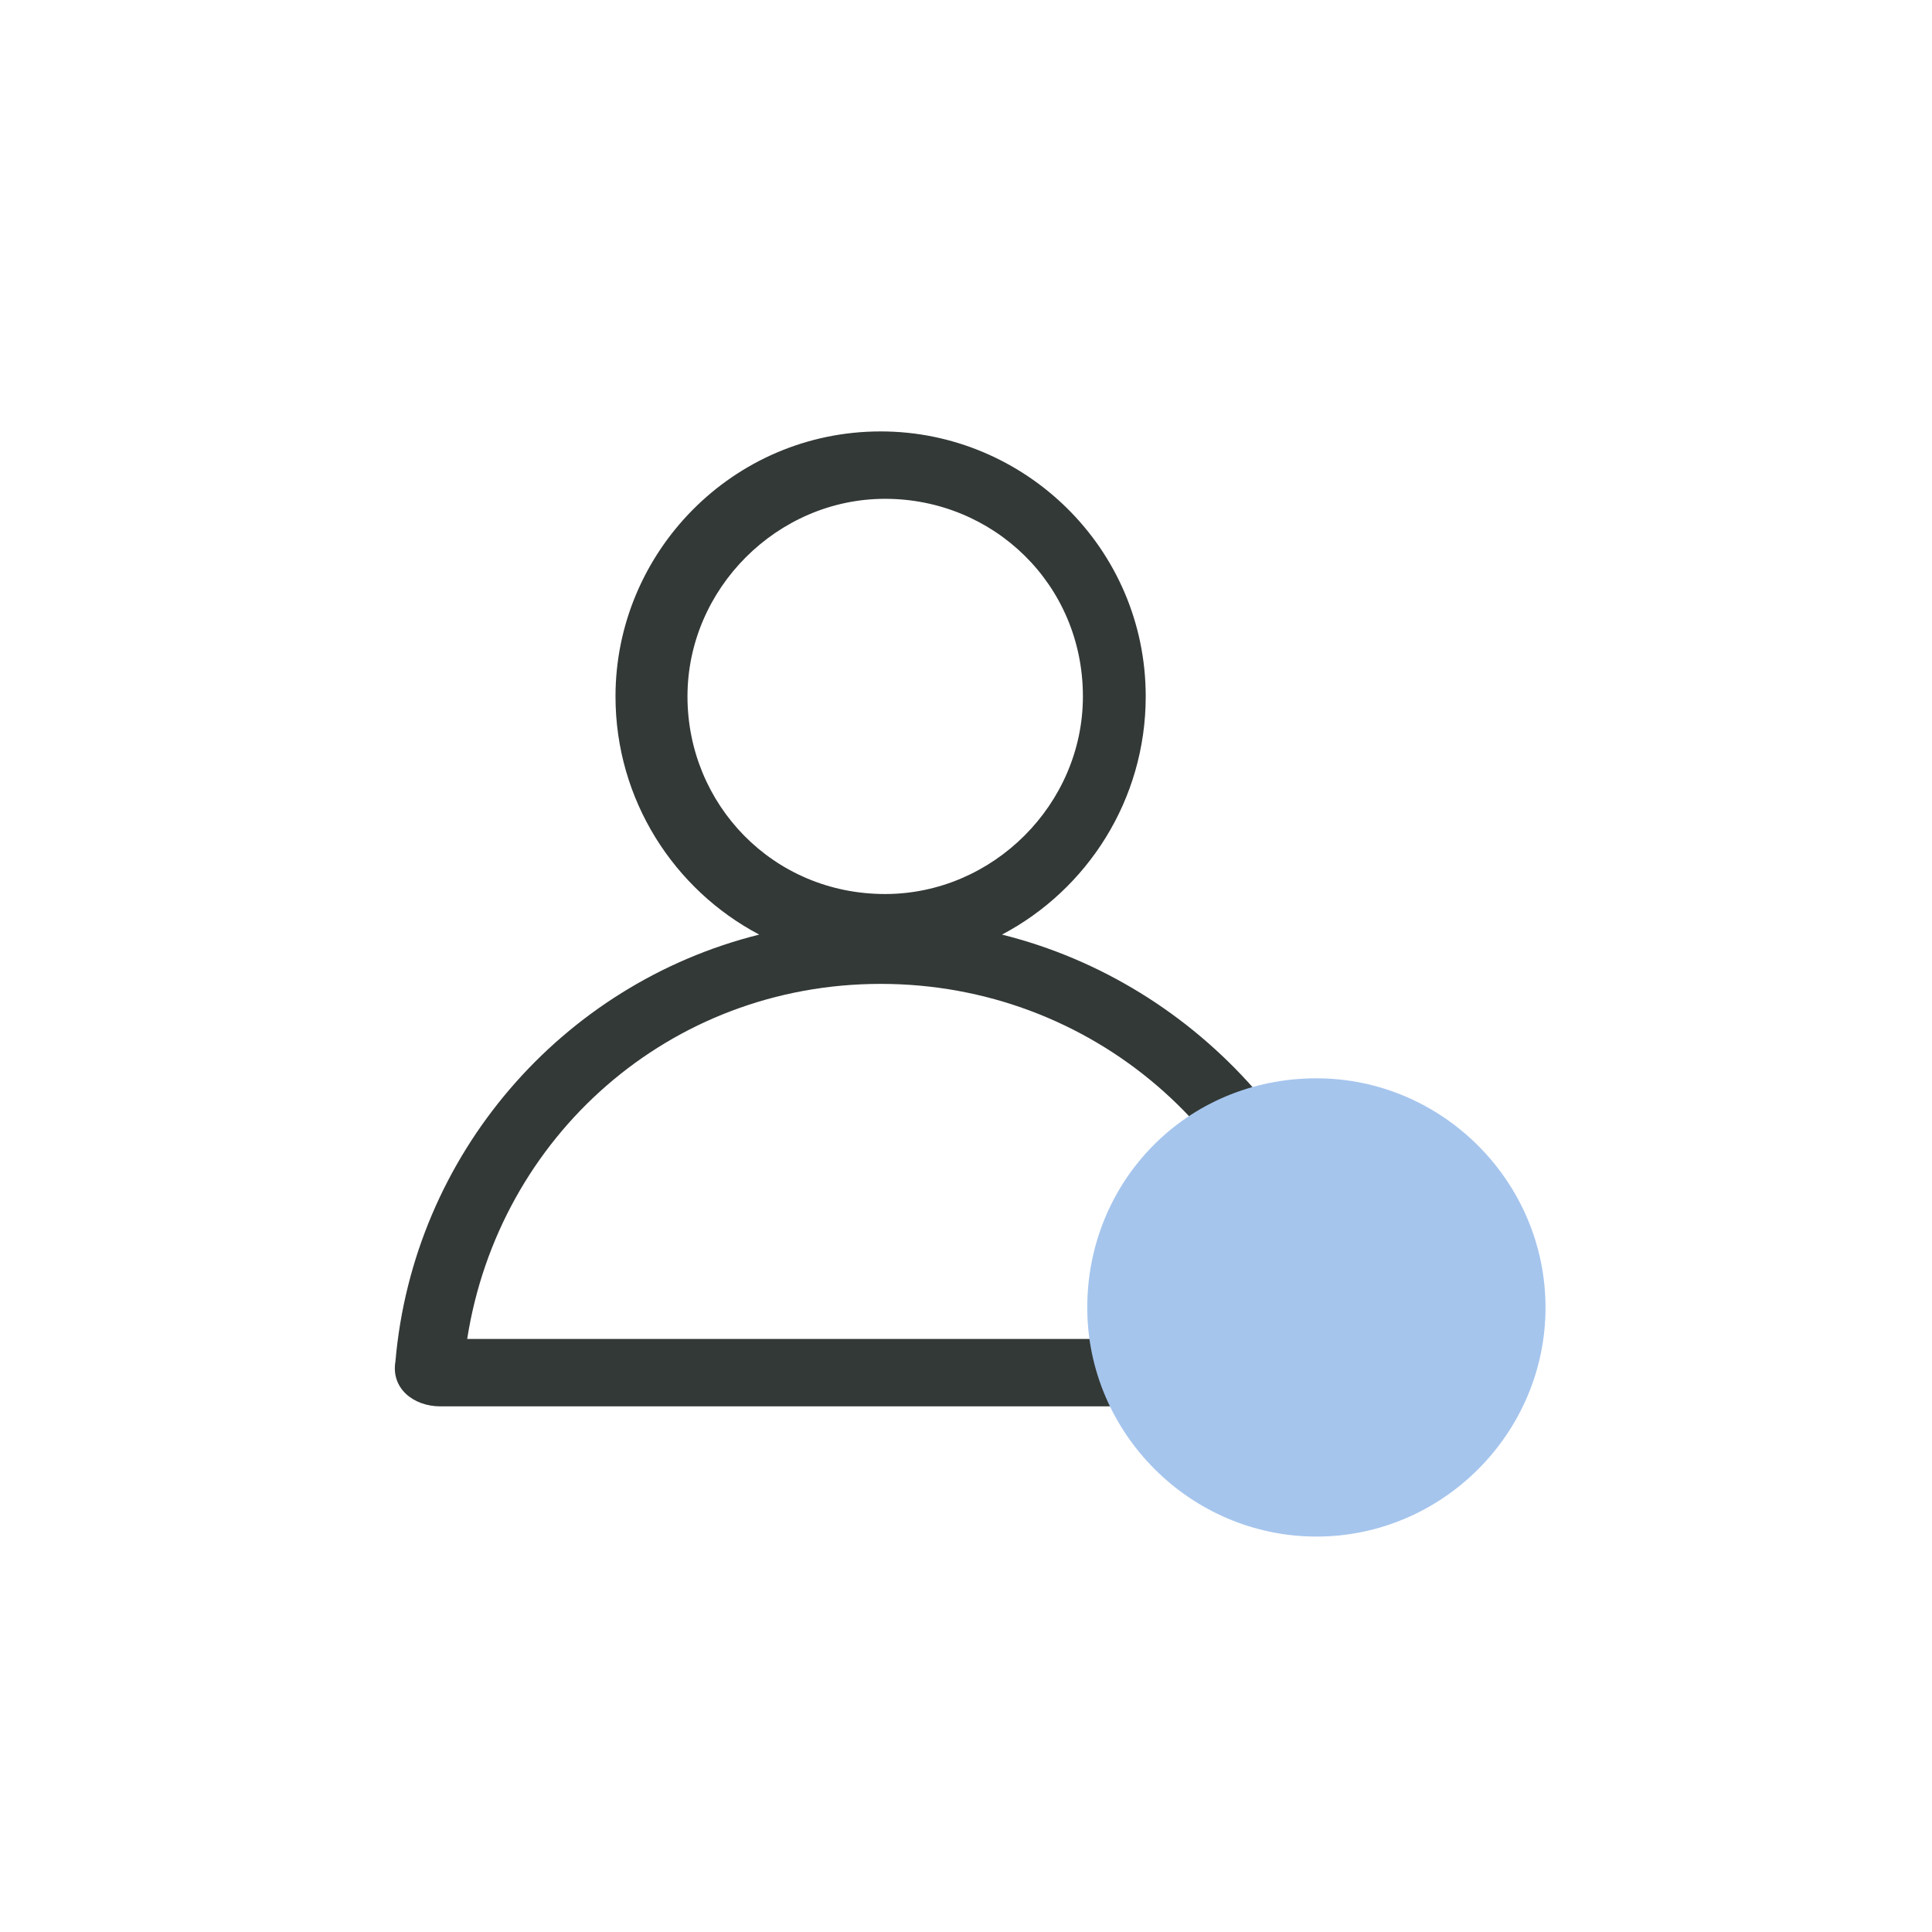
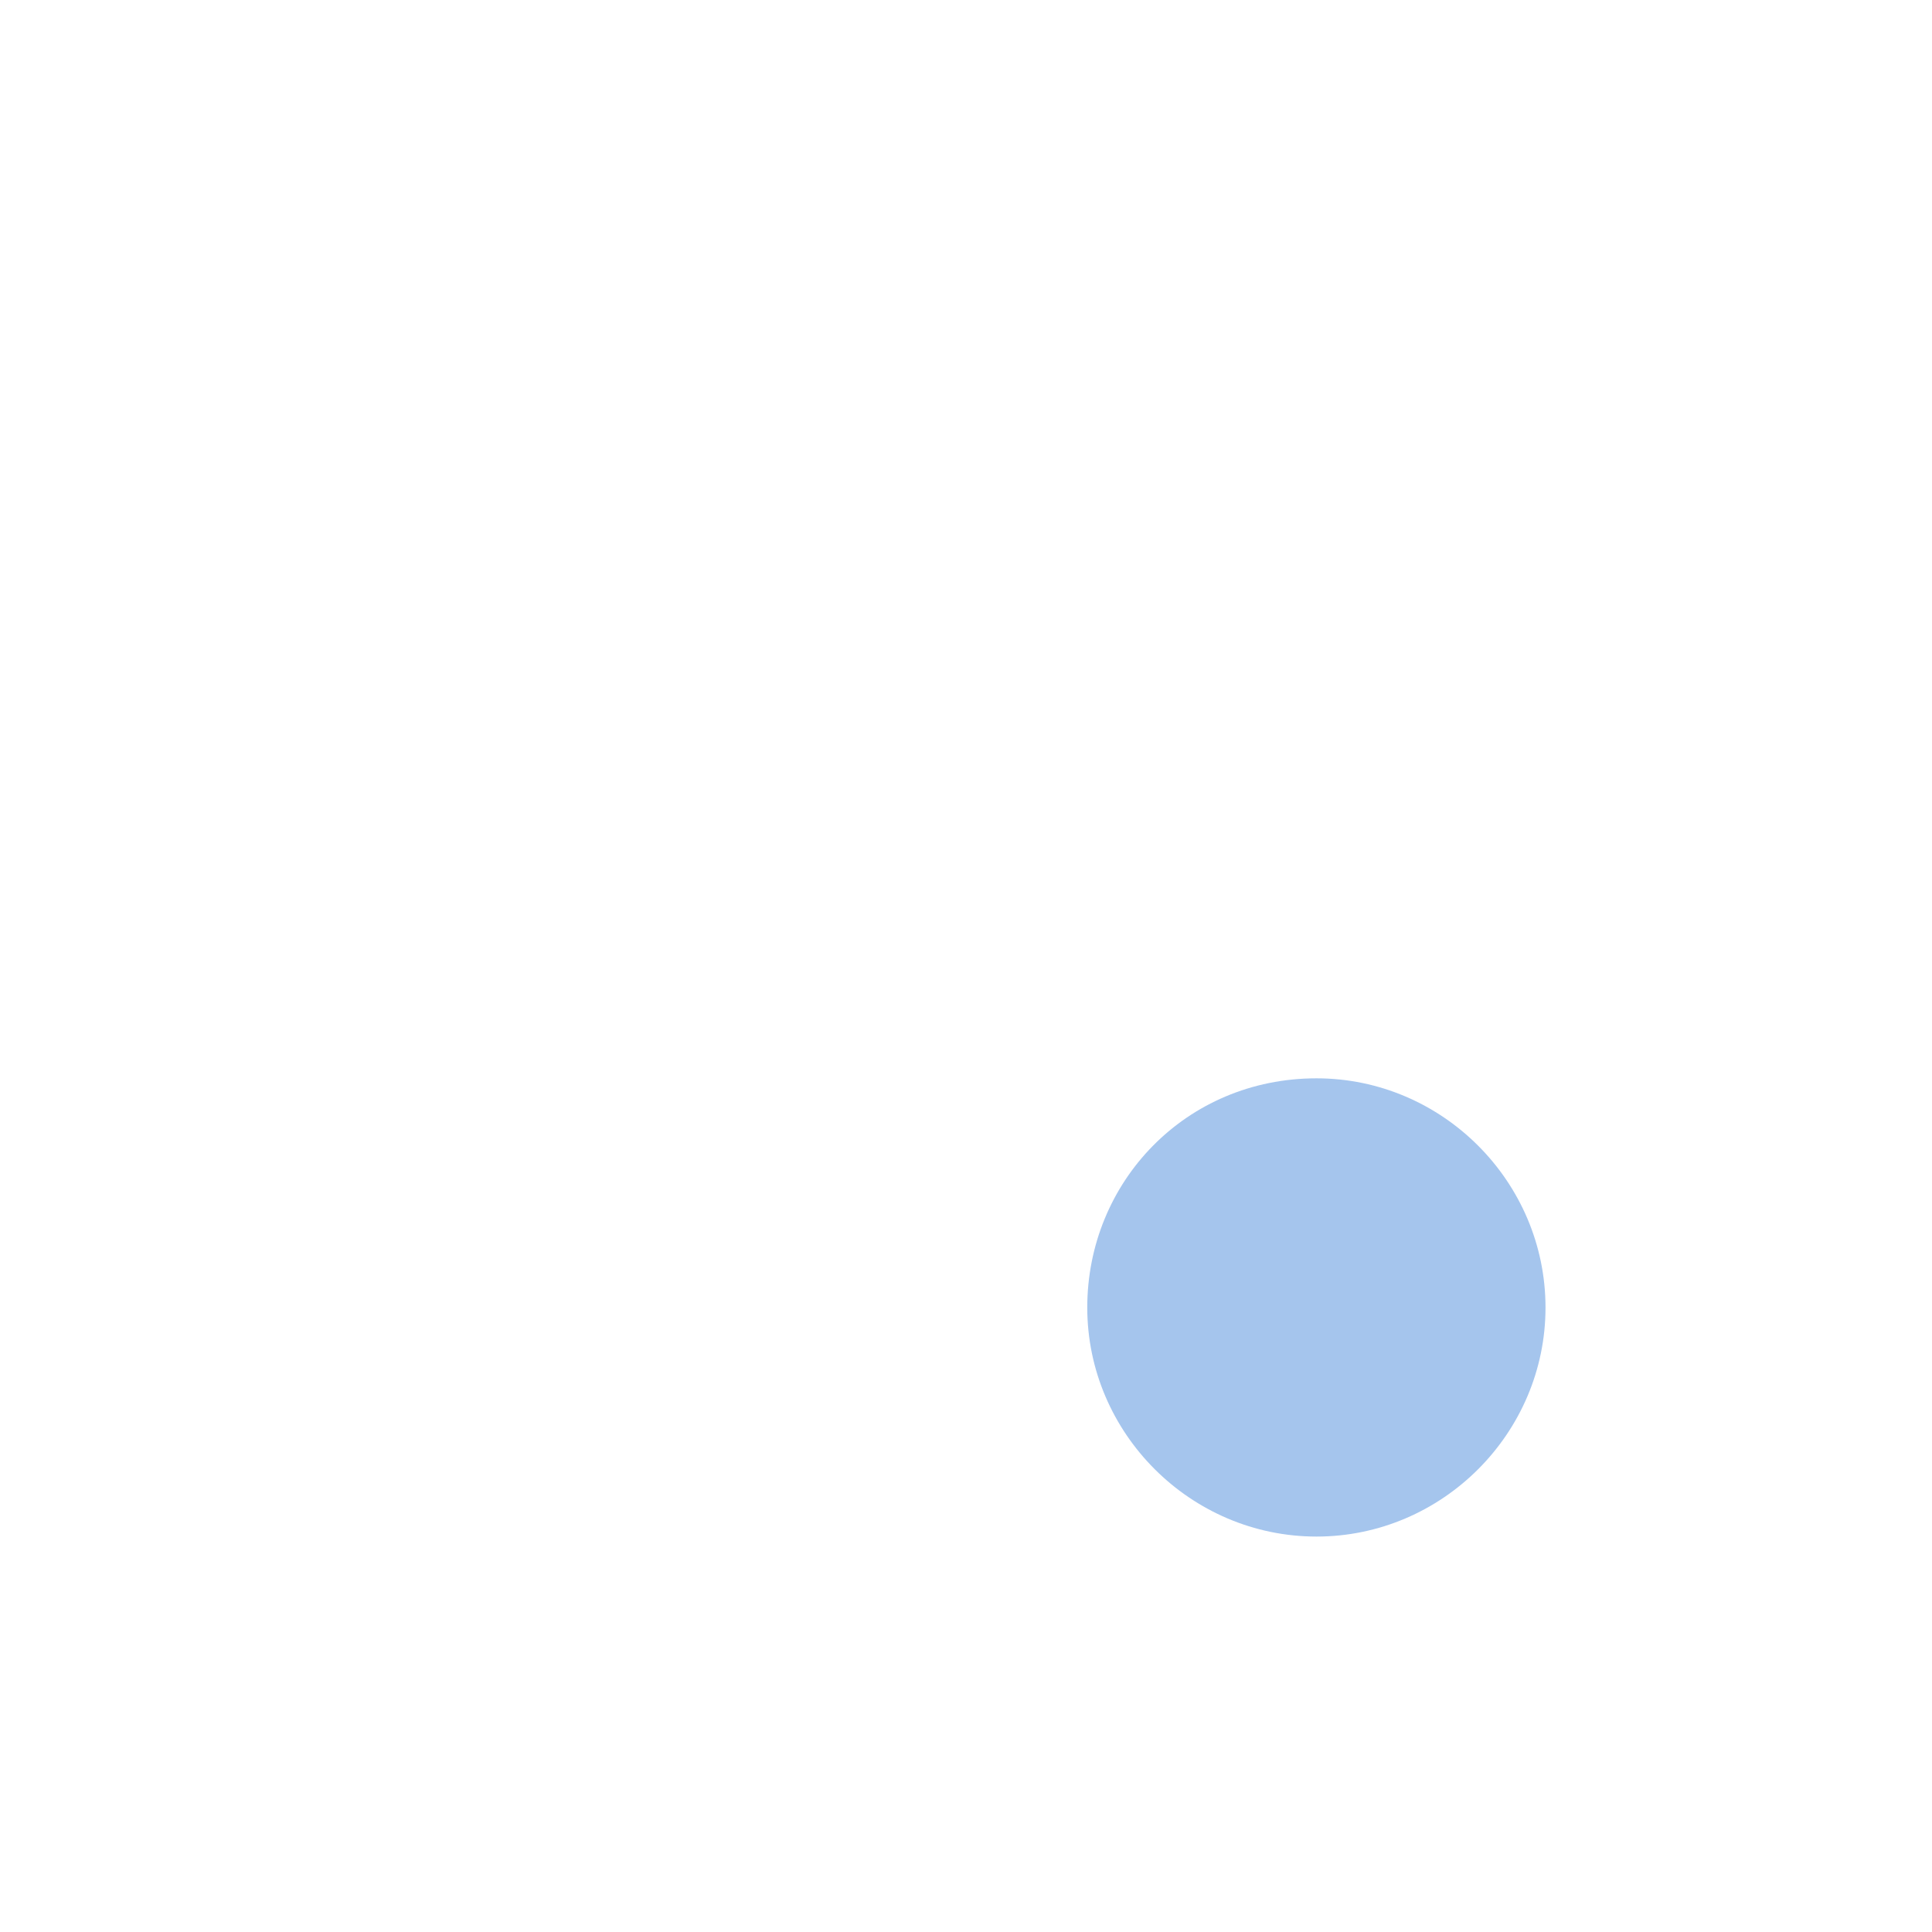
<svg xmlns="http://www.w3.org/2000/svg" width="43px" height="43px" viewBox="0 0 43 43" version="1.1">
  <g id="surface1">
-     <path style=" stroke:none;fill-rule:evenodd;fill:rgb(20%,22.353%,21.176%);fill-opacity:1;" d="M 24.102 15.5 C 24.102 17.898 22.102 19.898 19.699 19.898 C 17.199 19.898 15.301 17.898 15.301 15.5 C 15.301 13.102 17.301 11.102 19.699 11.102 C 22.102 11.102 24.102 13 24.102 15.5 Z M 22.301 20.801 C 24.199 19.801 25.5 17.801 25.5 15.5 C 25.5 12.199 22.801 9.602 19.602 9.602 C 16.301 9.602 13.699 12.301 13.699 15.5 C 13.699 17.801 15 19.801 16.898 20.801 C 12.5 21.898 9.199 25.699 8.801 30.301 C 8.699 30.898 9.199 31.301 9.801 31.301 L 29.602 31.301 C 30.199 31.301 30.602 30.898 30.602 30.301 C 30.102 25.699 26.699 21.898 22.301 20.801 Z M 19.602 21.898 C 24.301 21.898 28.199 25.301 28.898 29.801 L 10.398 29.801 C 11.102 25.301 14.898 21.898 19.602 21.898 Z M 19.602 21.898 " />
    <path style=" stroke:none;fill-rule:nonzero;fill:#A5C5ED;fill-opacity:1;" d="M 29.301 24 C 32.102 24 34.398 26.301 34.398 29.102 C 34.398 31.898 32.102 34.199 29.301 34.199 C 26.5 34.199 24.199 31.898 24.199 29.102 C 24.199 26.301 26.398 24 29.301 24 Z M 29.301 24 " />
  </g>
</svg>